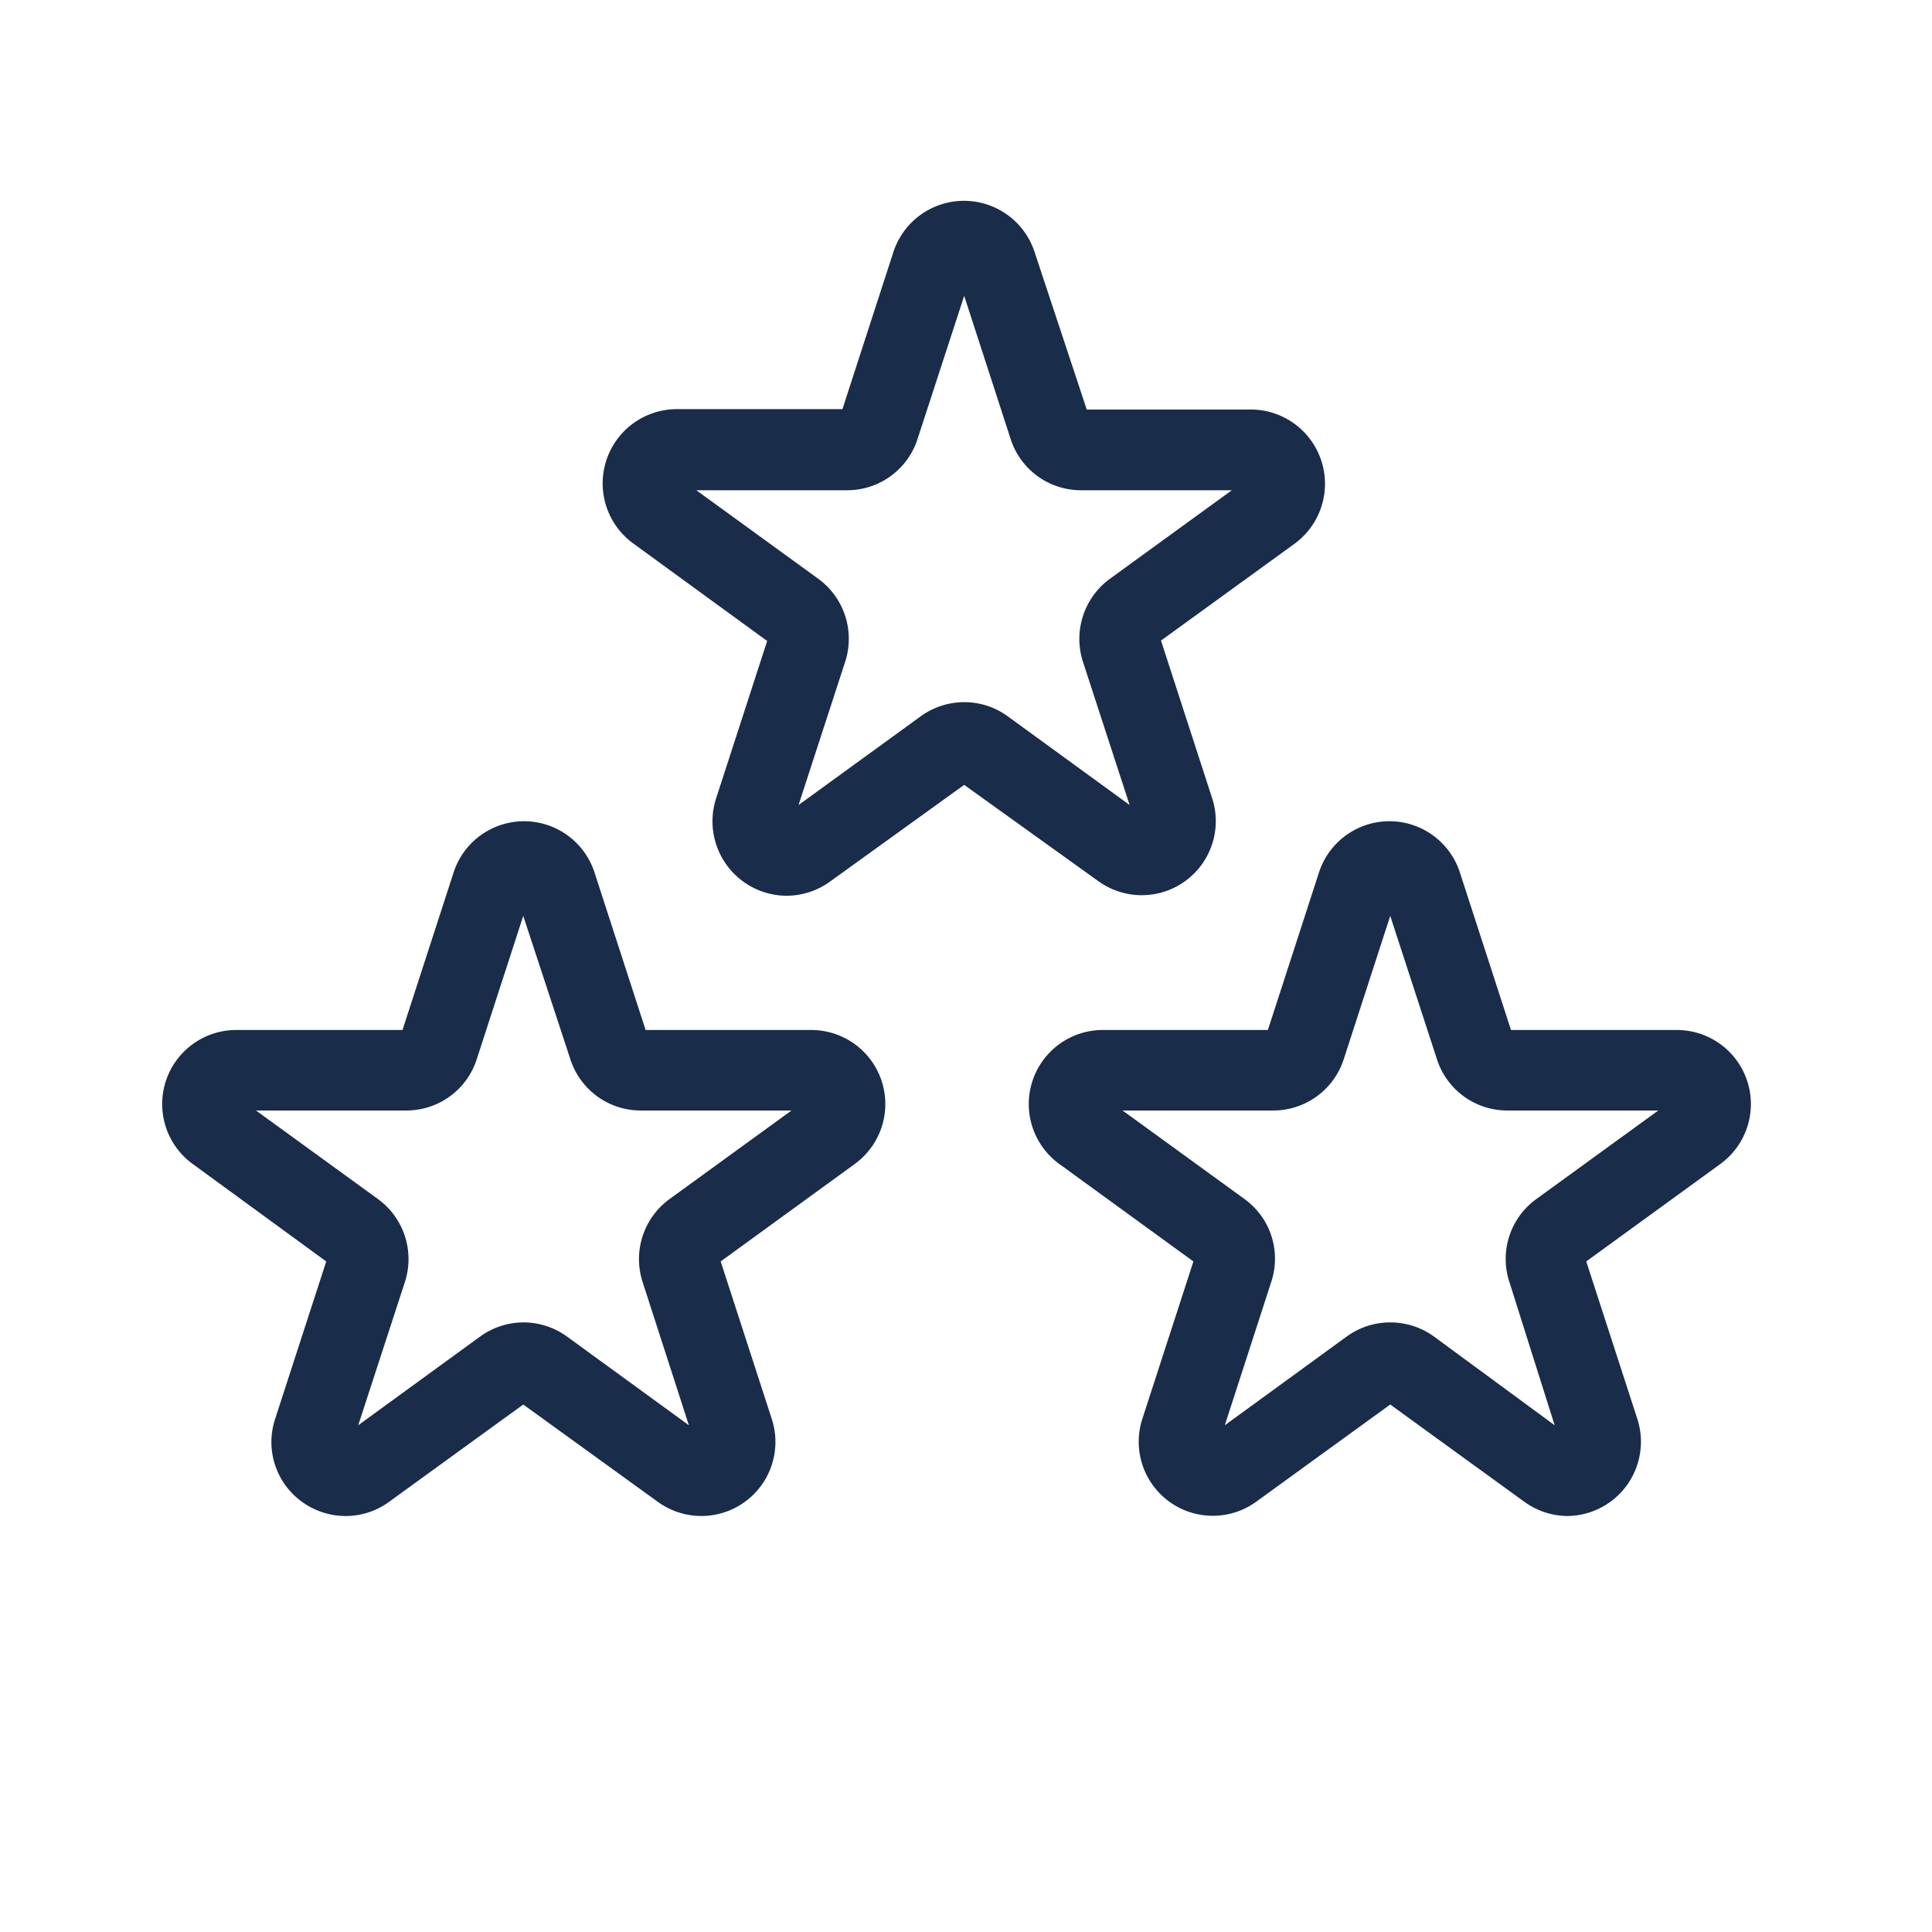
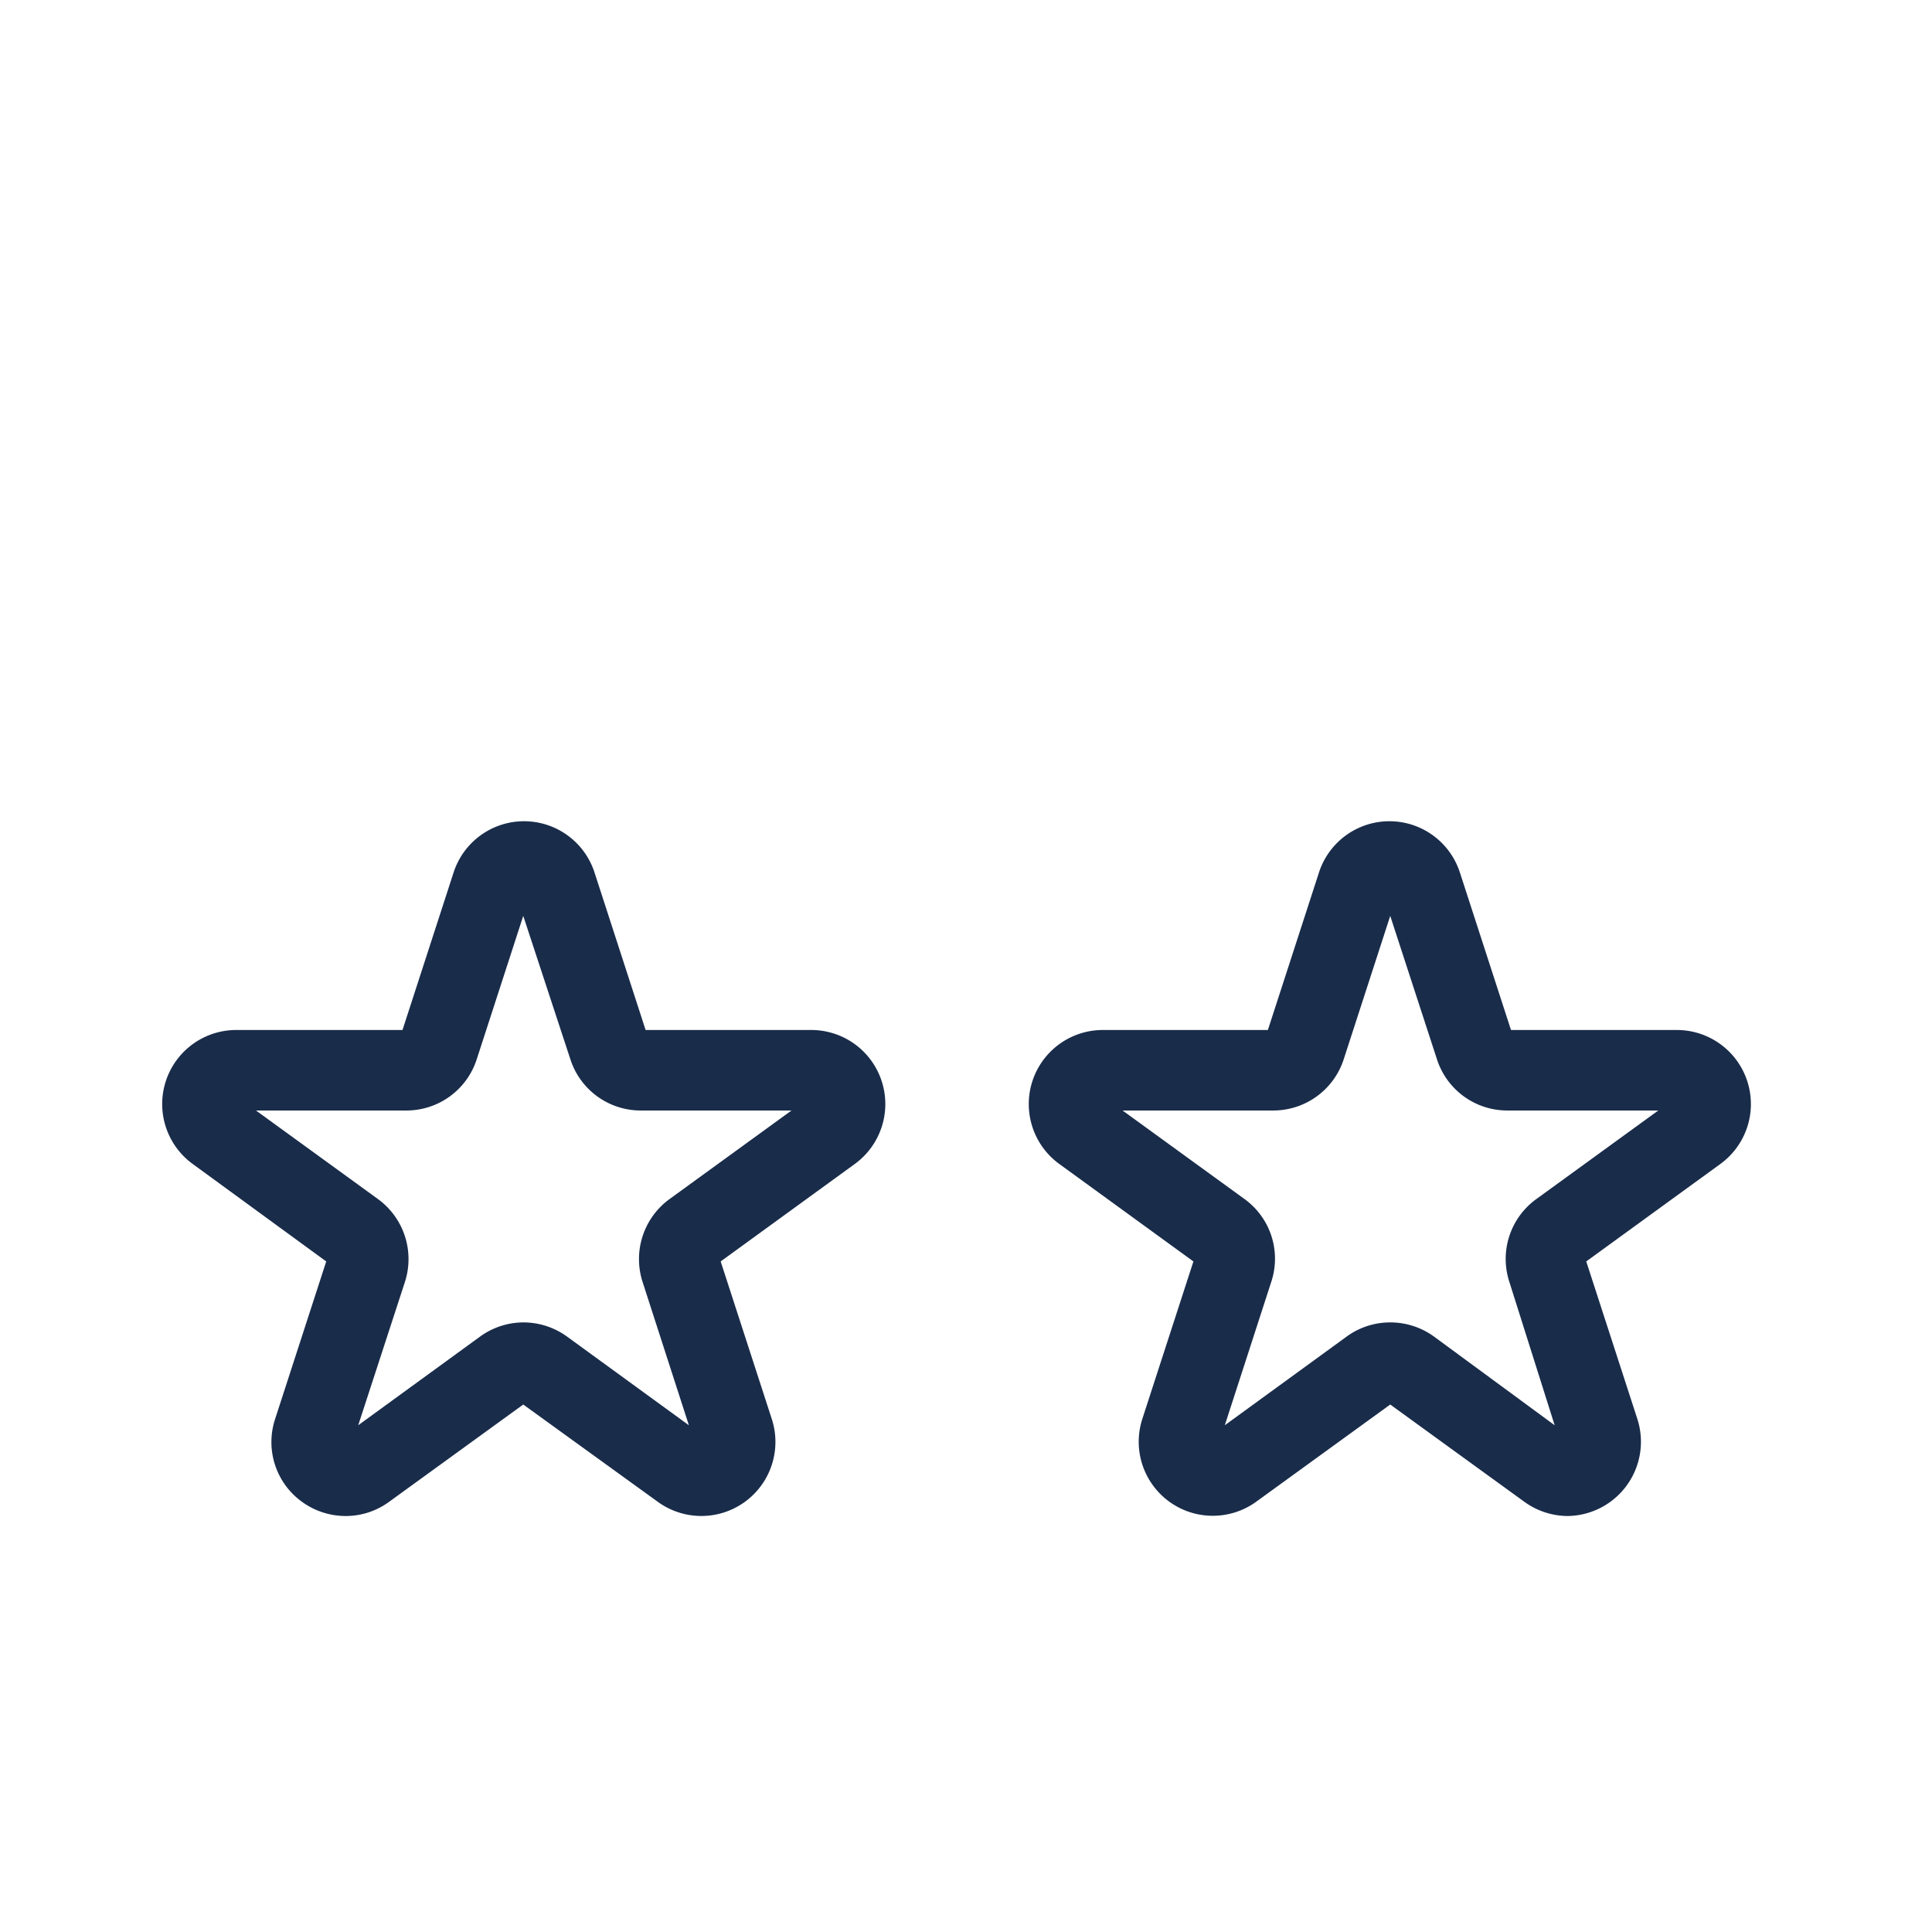
<svg xmlns="http://www.w3.org/2000/svg" id="Layer_1" data-name="Layer 1" viewBox="0 0 96 96">
  <defs>
    <style>.cls-1{fill:#192c4a;}</style>
  </defs>
-   <path class="cls-1" d="M39.08,44.51a3.7,3.7,0,0,1-3.5-4.83l2.54-7.83L31.46,27a3.69,3.69,0,0,1,2.17-6.67h8.23l2.54-7.83a3.69,3.69,0,0,1,7,0h0L54,20.35h8.23A3.69,3.69,0,0,1,64.35,27l-6.66,4.83,2.54,7.83a3.68,3.68,0,0,1-5.66,4.12L47.91,39,41.25,43.8A3.7,3.7,0,0,1,39.08,44.51Zm8.83-9.62a3.66,3.66,0,0,1,2.16.7L56.13,40l-2.32-7.12a3.7,3.7,0,0,1,1.34-4.12l6.06-4.4H53.72a3.67,3.67,0,0,1-3.5-2.54l-2.31-7.12-2.32,7.12a3.67,3.67,0,0,1-3.5,2.54H34.6l6.06,4.4A3.69,3.69,0,0,1,42,32.87L39.68,40l6.06-4.4A3.69,3.69,0,0,1,47.91,34.89ZM54,20.57h0Z" />
  <path class="cls-1" d="M17.2,75.33A3.7,3.7,0,0,1,15,74.62a3.66,3.66,0,0,1-1.33-4.11l2.54-7.83L9.58,57.84a3.68,3.68,0,0,1,2.17-6.66H20l2.54-7.83a3.68,3.68,0,0,1,7,0h0l2.54,7.83H40.3a3.68,3.68,0,0,1,2.17,6.66l-6.66,4.84,2.54,7.83a3.68,3.68,0,0,1-5.67,4.11L26,69.79l-6.66,4.83A3.65,3.65,0,0,1,17.2,75.33ZM26,65.71a3.69,3.69,0,0,1,2.17.7l6.06,4.41L31.93,63.7a3.69,3.69,0,0,1,1.34-4.12l6.06-4.4H31.84a3.67,3.67,0,0,1-3.5-2.55L26,45.51l-2.31,7.12a3.67,3.67,0,0,1-3.5,2.55H12.72l6.06,4.4a3.69,3.69,0,0,1,1.34,4.12L17.8,70.82l6.06-4.41A3.68,3.68,0,0,1,26,65.71ZM32.14,51.4h0Z" />
  <path class="cls-1" d="M77.91,75.33a3.7,3.7,0,0,1-2.17-.71l-6.66-4.83-6.66,4.83a3.68,3.68,0,0,1-5.66-4.11l2.54-7.83-6.66-4.84a3.68,3.68,0,0,1,2.16-6.66H63l2.54-7.83a3.68,3.68,0,0,1,7,0h0l2.54,7.83h8.23a3.68,3.68,0,0,1,2.17,6.66l-6.66,4.84,2.54,7.83a3.69,3.69,0,0,1-3.5,4.82Zm-8.83-9.62a3.69,3.69,0,0,1,2.17.7l6,4.41L75,63.7a3.67,3.67,0,0,1,1.34-4.12l6.06-4.4H74.9a3.67,3.67,0,0,1-3.5-2.55l-2.32-7.12-2.31,7.12a3.68,3.68,0,0,1-3.5,2.55H55.78l6.06,4.4a3.66,3.66,0,0,1,1.33,4.11l-2.31,7.13,6.06-4.41A3.66,3.66,0,0,1,69.08,65.71ZM75.2,51.4h0Z" />
</svg>